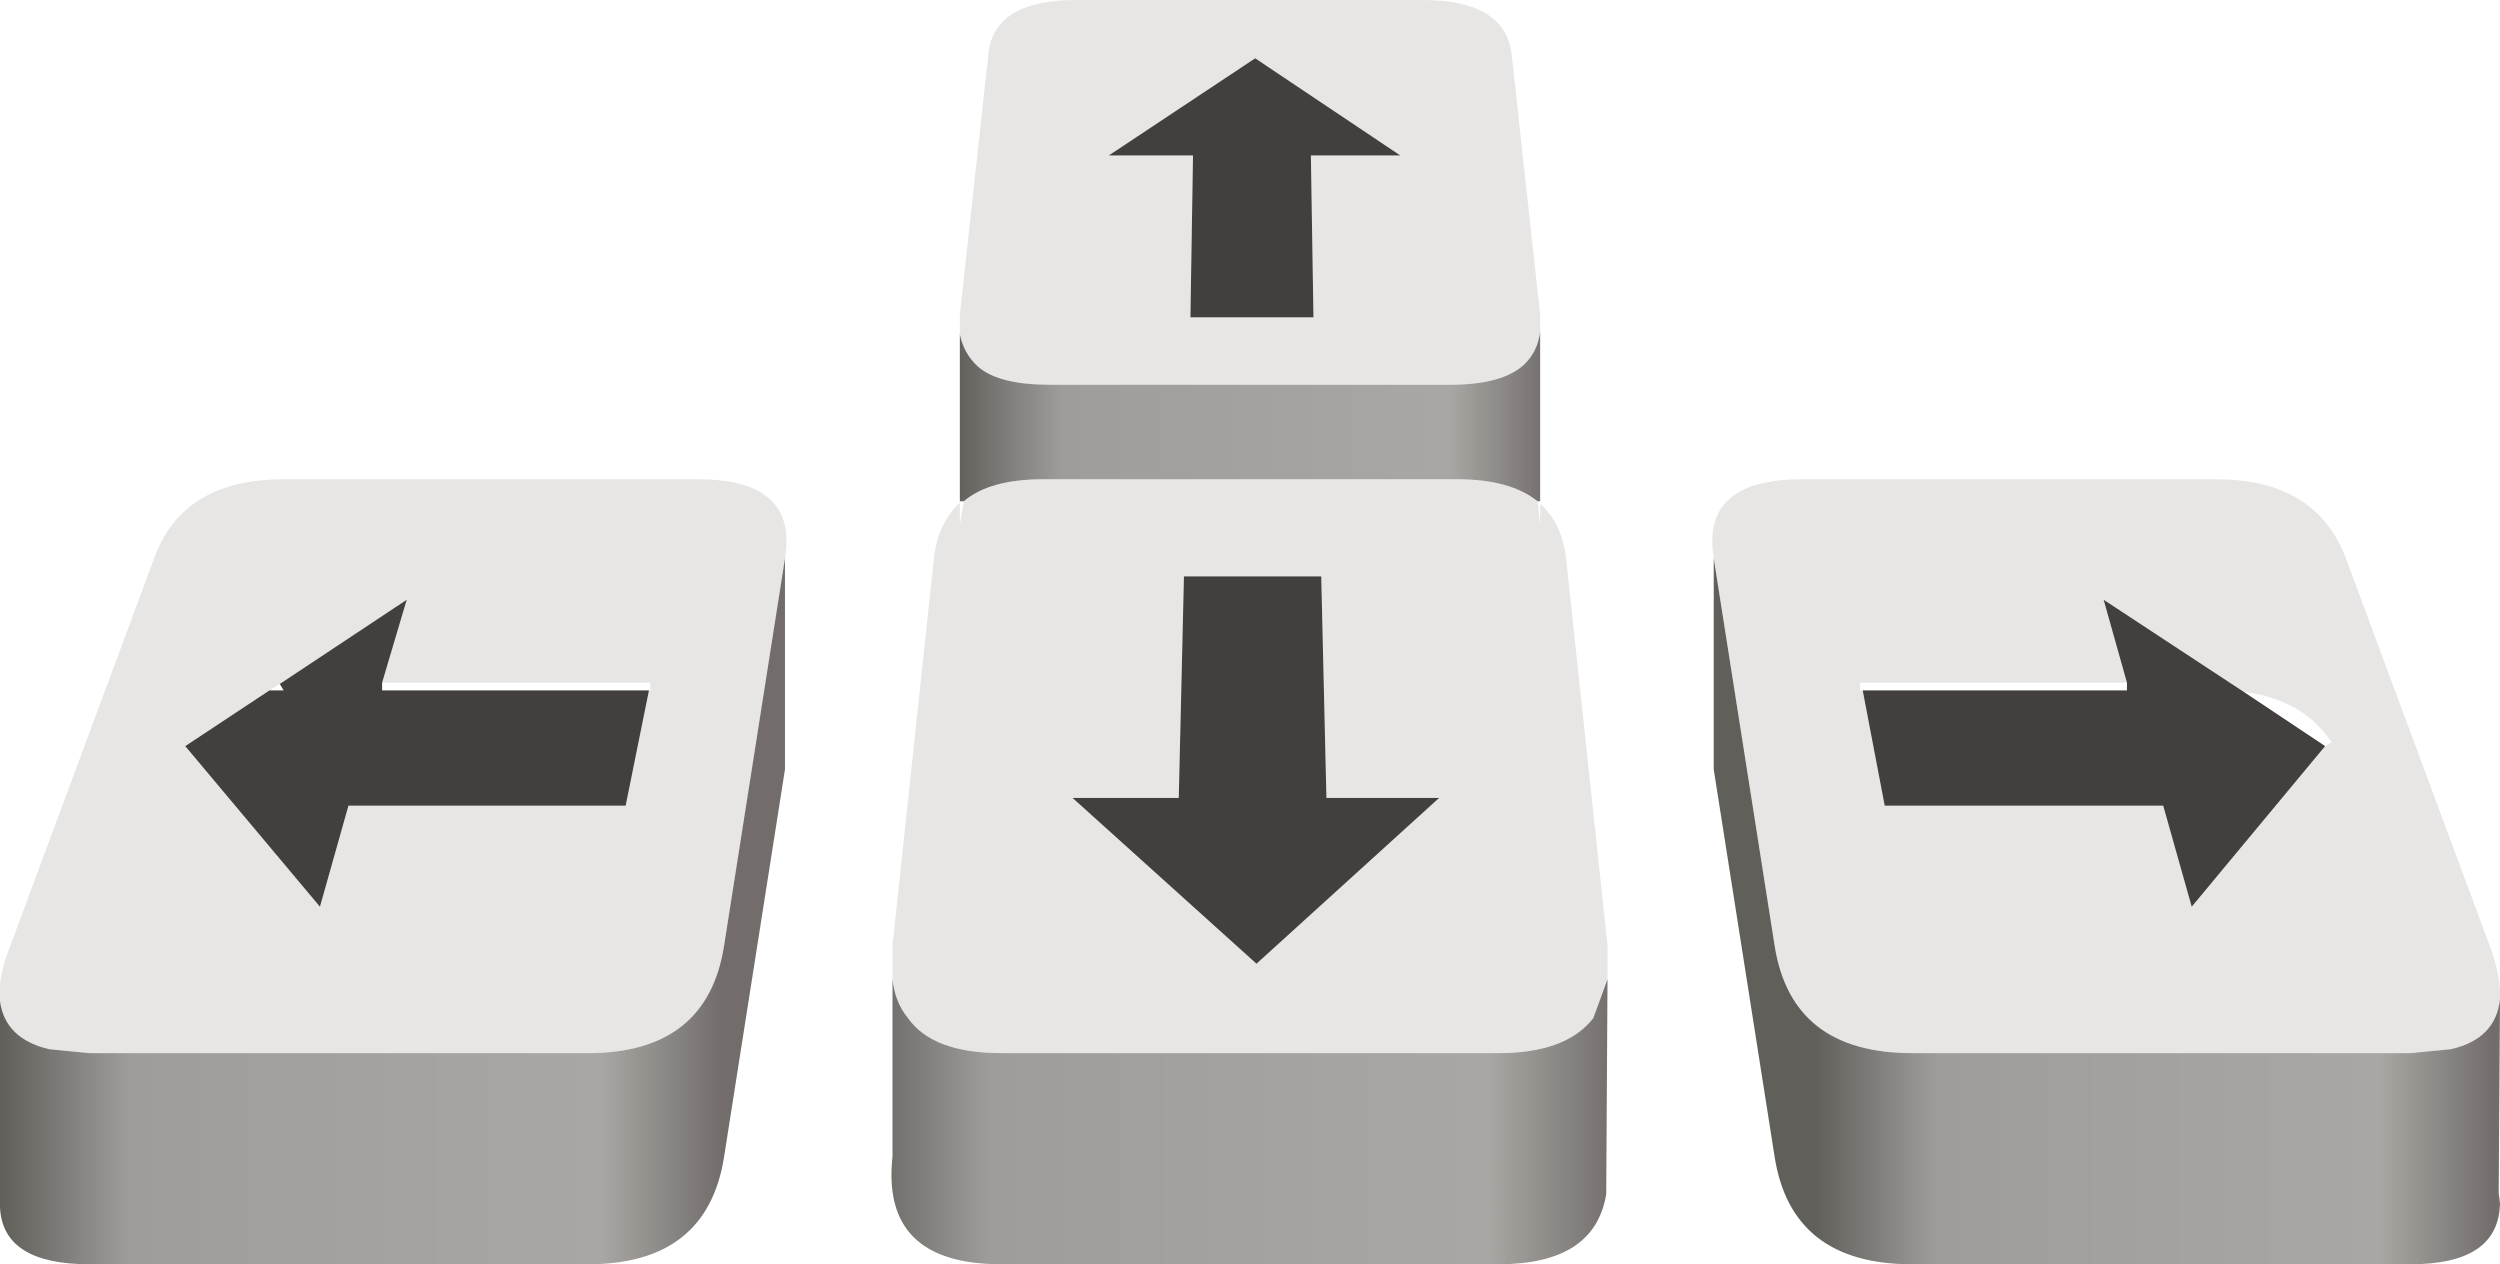
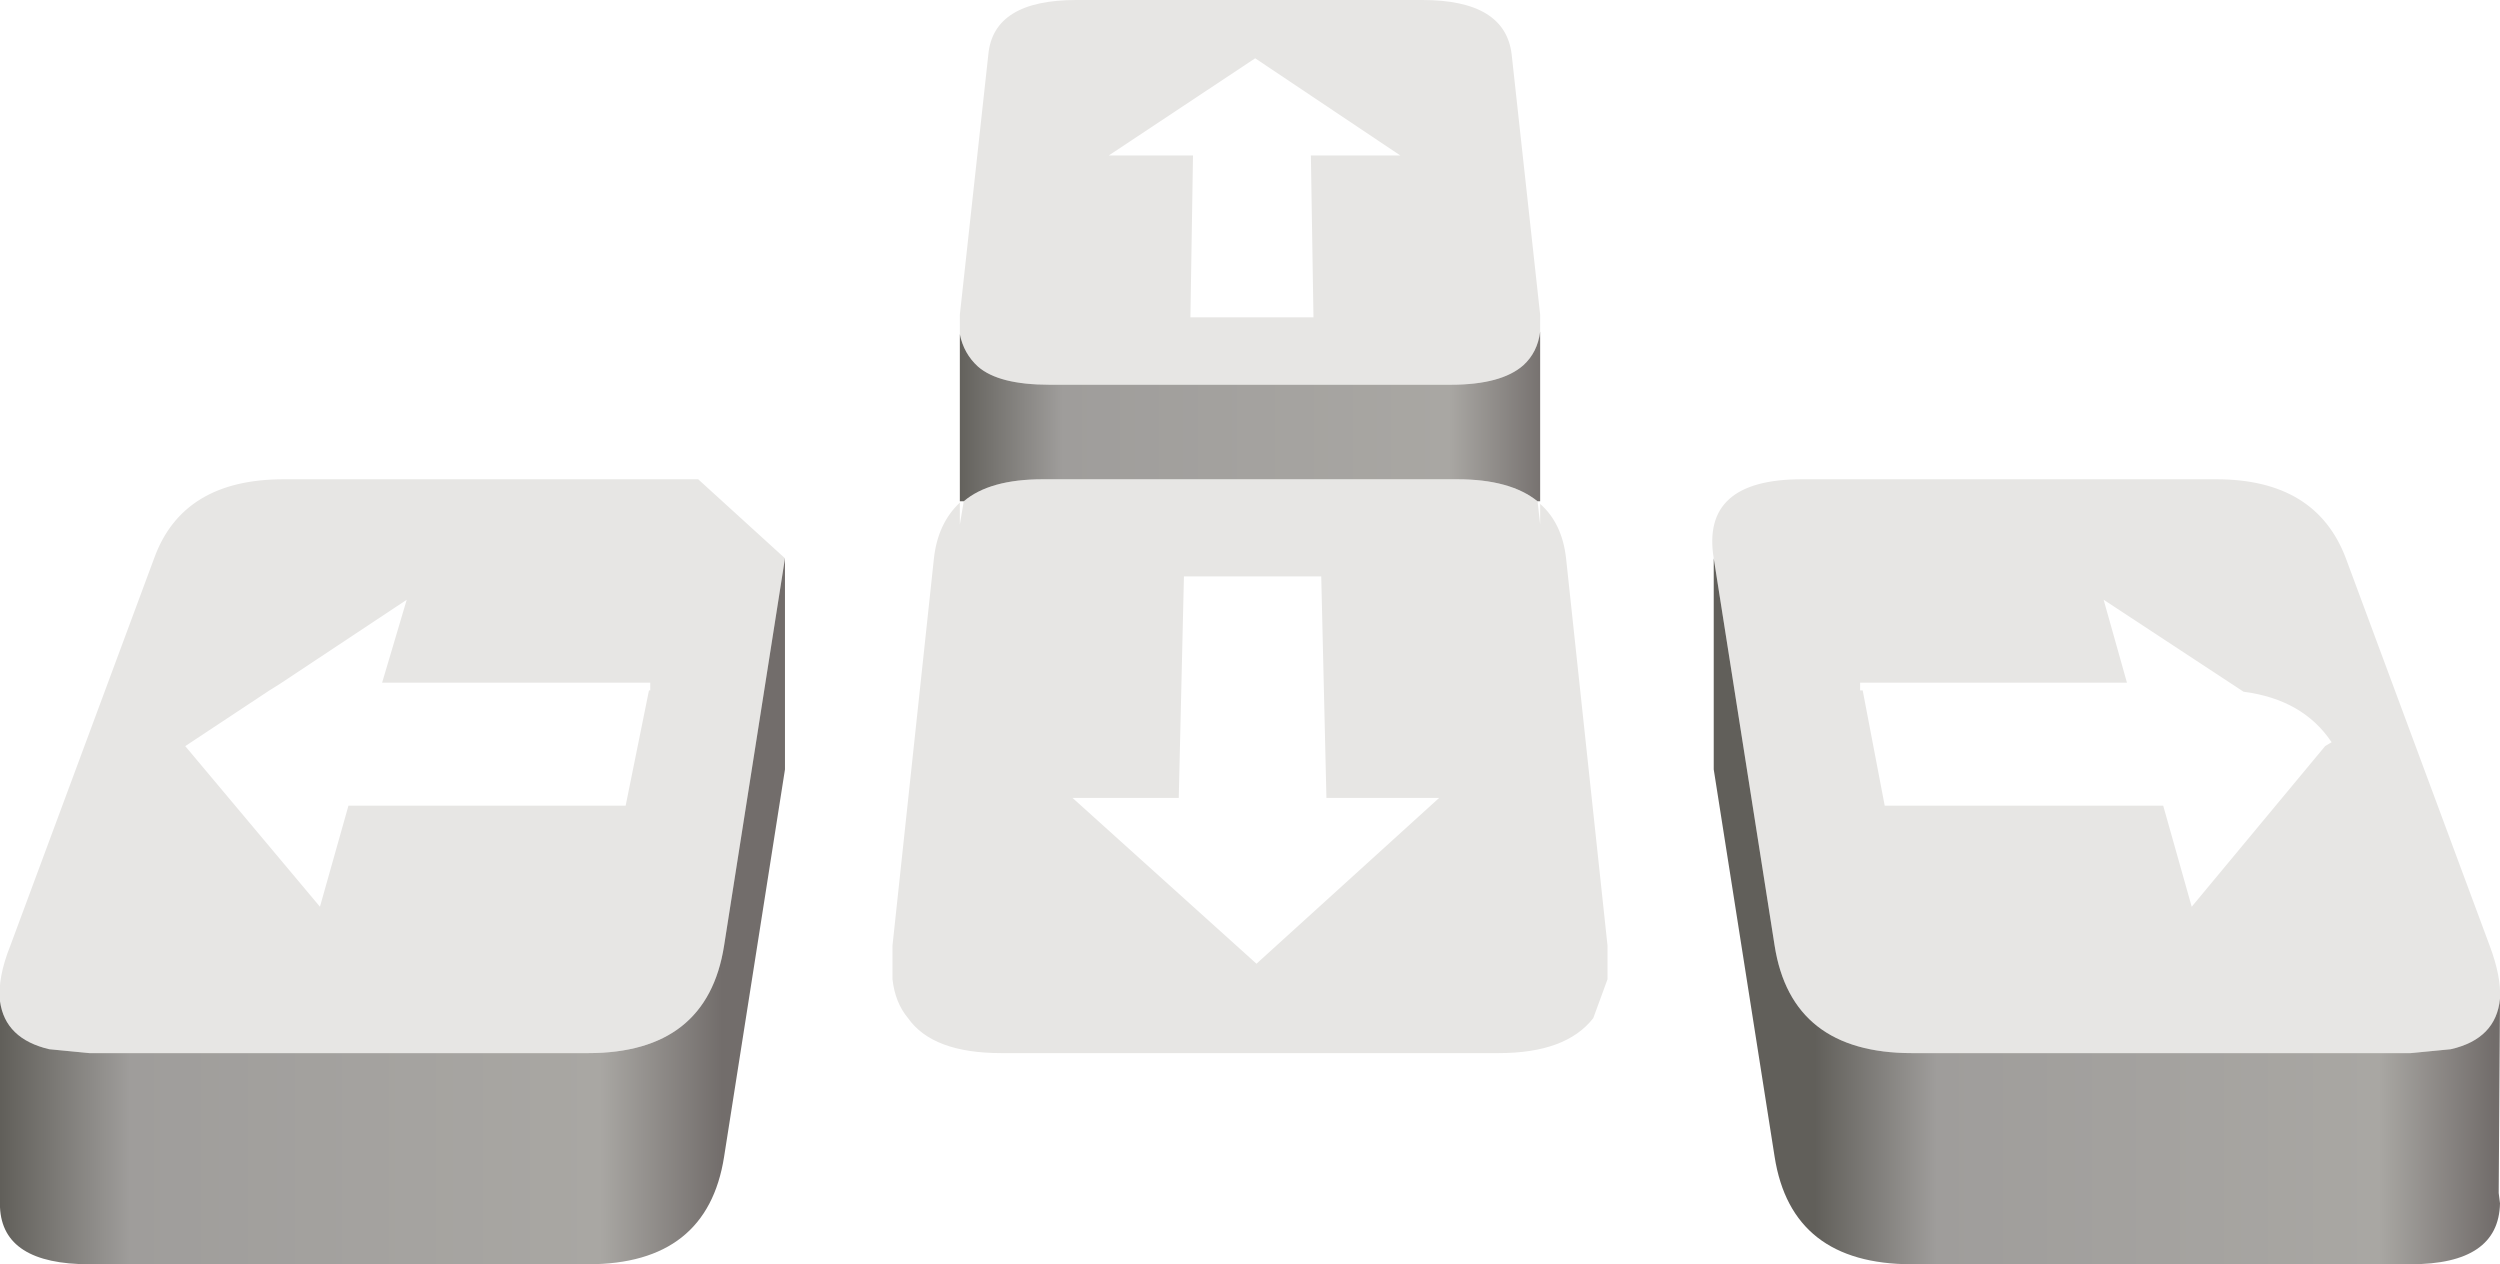
<svg xmlns="http://www.w3.org/2000/svg" height="48.8px" width="96.5px">
  <g transform="matrix(1.0, 0.0, 0.0, 1.0, -37.85, -68.1)">
-     <path d="M74.9 81.0 L74.9 80.25 76.0 70.2 Q76.2 68.1 79.4 68.1 L92.75 68.1 Q95.95 68.1 96.2 70.2 L97.3 80.25 97.3 80.9 Q97.2 81.7 96.65 82.2 95.8 82.95 93.85 82.95 L78.35 82.95 Q76.4 82.95 75.6 82.25 75.05 81.75 74.9 81.0 M97.2 87.45 L97.3 88.35 97.3 87.55 Q98.15 88.3 98.3 89.65 L99.9 104.6 99.9 105.9 99.35 107.4 Q98.3 108.75 95.7 108.75 L76.5 108.75 Q73.85 108.75 72.9 107.4 72.4 106.8 72.3 105.9 L72.3 104.6 73.9 89.65 Q74.05 88.3 74.9 87.5 L74.9 88.35 75.05 87.45 Q76.05 86.6 78.1 86.6 L94.1 86.6 Q96.15 86.6 97.2 87.45 M83.9 74.1 L83.8 80.35 88.55 80.35 88.45 74.1 91.9 74.1 86.3 70.35 80.65 74.1 83.9 74.1 M104.0 89.65 Q103.5 86.6 107.4 86.6 L123.4 86.6 Q127.25 86.6 128.4 89.65 L133.95 104.6 Q134.4 105.8 134.35 106.65 134.2 108.2 132.45 108.6 L130.9 108.75 111.65 108.75 Q107.0 108.75 106.35 104.6 L104.0 89.65 M127.6 96.9 L127.85 96.75 Q126.75 95.1 124.45 94.8 L119.05 91.25 119.95 94.45 109.65 94.45 109.65 94.75 109.75 94.75 110.6 99.2 121.35 99.2 122.45 103.1 127.6 96.9 M88.85 90.35 L83.55 90.35 83.35 98.9 79.25 98.9 86.35 105.3 93.4 98.9 89.05 98.9 88.85 90.35 M48.25 94.75 L45.0 96.9 50.2 103.1 51.3 99.2 62.0 99.2 62.9 94.75 62.95 94.75 62.95 94.45 52.6 94.45 53.55 91.25 48.65 94.5 48.25 94.75 M68.15 89.65 L65.8 104.6 Q65.15 108.75 60.55 108.75 L41.3 108.75 39.75 108.6 Q38.05 108.2 37.85 106.75 37.75 105.85 38.25 104.6 L43.8 89.65 Q44.9 86.6 48.8 86.6 L64.8 86.6 Q68.65 86.6 68.15 89.65" fill="#e7e6e4" fill-rule="evenodd" stroke="none" />
-     <path d="M83.9 74.1 L80.65 74.1 86.3 70.35 91.9 74.1 88.45 74.1 88.55 80.35 83.8 80.35 83.9 74.1 M127.6 96.9 L122.45 103.1 121.35 99.2 110.6 99.2 109.75 94.75 119.95 94.75 119.95 94.45 119.05 91.25 124.45 94.8 127.6 96.9 M88.85 90.35 L89.05 98.9 93.4 98.9 86.35 105.3 79.25 98.9 83.35 98.9 83.55 90.35 88.85 90.35 M62.9 94.75 L62.0 99.2 51.3 99.2 50.2 103.1 45.0 96.9 48.25 94.75 48.8 94.75 48.65 94.5 53.55 91.25 52.6 94.45 52.6 94.75 62.9 94.75" fill="#423f3e" fill-rule="evenodd" stroke="none" />
+     <path d="M74.9 81.0 L74.9 80.25 76.0 70.2 Q76.2 68.1 79.4 68.1 L92.75 68.1 Q95.95 68.1 96.2 70.2 L97.3 80.25 97.3 80.9 Q97.2 81.7 96.65 82.2 95.8 82.95 93.85 82.95 L78.35 82.95 Q76.4 82.95 75.6 82.25 75.05 81.75 74.9 81.0 M97.2 87.45 L97.3 88.35 97.3 87.55 Q98.15 88.3 98.3 89.65 L99.9 104.6 99.9 105.9 99.35 107.4 Q98.3 108.75 95.7 108.75 L76.5 108.75 Q73.85 108.75 72.9 107.4 72.4 106.8 72.3 105.9 L72.3 104.6 73.9 89.65 Q74.05 88.3 74.9 87.5 L74.9 88.35 75.05 87.45 Q76.05 86.6 78.1 86.6 L94.1 86.6 Q96.15 86.6 97.2 87.45 M83.9 74.1 L83.8 80.35 88.55 80.35 88.45 74.1 91.9 74.1 86.3 70.35 80.65 74.1 83.9 74.1 M104.0 89.65 Q103.5 86.6 107.4 86.6 L123.4 86.6 Q127.25 86.6 128.4 89.65 L133.95 104.6 Q134.4 105.8 134.35 106.65 134.2 108.2 132.45 108.6 L130.9 108.75 111.65 108.75 Q107.0 108.75 106.35 104.6 L104.0 89.65 M127.6 96.9 L127.85 96.75 Q126.75 95.1 124.45 94.8 L119.05 91.25 119.95 94.45 109.65 94.45 109.65 94.75 109.75 94.75 110.6 99.2 121.35 99.2 122.45 103.1 127.6 96.9 M88.85 90.35 L83.55 90.35 83.35 98.9 79.25 98.9 86.35 105.3 93.4 98.9 89.05 98.9 88.85 90.35 M48.25 94.75 L45.0 96.9 50.2 103.1 51.3 99.2 62.0 99.2 62.9 94.75 62.95 94.75 62.95 94.45 52.6 94.45 53.55 91.25 48.65 94.5 48.25 94.75 M68.15 89.65 L65.8 104.6 Q65.15 108.75 60.55 108.75 L41.3 108.75 39.75 108.6 Q38.05 108.2 37.85 106.75 37.75 105.85 38.25 104.6 L43.8 89.65 Q44.9 86.6 48.8 86.6 L64.8 86.6 " fill="#e7e6e4" fill-rule="evenodd" stroke="none" />
    <path d="M104.0 89.65 L106.35 104.6 Q107.0 108.75 111.65 108.75 L130.9 108.75 132.45 108.6 Q134.2 108.2 134.35 106.65 L134.3 114.15 134.35 114.55 Q134.3 116.9 130.9 116.9 L111.65 116.9 Q107.0 116.9 106.35 112.75 L104.0 97.8 104.0 96.7 104.0 89.65" fill="url(#gradient0)" fill-rule="evenodd" stroke="none" />
    <path d="M74.9 81.0 Q75.05 81.75 75.6 82.25 76.4 82.95 78.35 82.95 L93.85 82.95 Q95.8 82.95 96.65 82.2 97.2 81.7 97.3 80.9 L97.3 87.45 97.2 87.45 Q96.15 86.6 94.1 86.6 L78.1 86.6 Q76.05 86.6 75.05 87.45 L74.9 87.45 74.9 81.0" fill="url(#gradient1)" fill-rule="evenodd" stroke="none" />
-     <path d="M99.9 105.9 L99.85 114.2 Q99.4 116.9 95.7 116.9 L76.5 116.9 Q71.85 116.9 72.3 112.75 L72.3 105.9 Q72.4 106.8 72.9 107.4 73.85 108.75 76.5 108.75 L95.7 108.75 Q98.3 108.75 99.35 107.4 L99.9 105.9" fill="url(#gradient2)" fill-rule="evenodd" stroke="none" />
    <path d="M68.15 89.65 L68.15 96.6 68.15 97.8 65.8 112.75 Q65.15 116.9 60.55 116.9 L41.3 116.9 Q37.95 116.9 37.85 114.7 L37.85 114.4 37.85 106.75 Q38.05 108.2 39.75 108.6 L41.3 108.75 60.55 108.75 Q65.15 108.75 65.8 104.6 L68.15 89.65" fill="url(#gradient3)" fill-rule="evenodd" stroke="none" />
  </g>
  <defs>
    <linearGradient gradientTransform="matrix(0.016, 0.0, 0.0, 0.581, 121.0, -27.65)" gradientUnits="userSpaceOnUse" id="gradient0" spreadMethod="pad" x1="-819.2" x2="819.2">
      <stop offset="0.0" stop-color="#615f5a" />
      <stop offset="0.18" stop-color="#9f9d9b" />
      <stop offset="0.831" stop-color="#a9a7a3" />
      <stop offset="1.0" stop-color="#726d6b" />
    </linearGradient>
    <linearGradient gradientTransform="matrix(0.014, 0.0, 0.0, 0.581, 86.2, -39.45)" gradientUnits="userSpaceOnUse" id="gradient1" spreadMethod="pad" x1="-819.2" x2="819.2">
      <stop offset="0.0" stop-color="#615f5a" />
      <stop offset="0.18" stop-color="#9f9d9b" />
      <stop offset="0.831" stop-color="#a9a7a3" />
      <stop offset="1.0" stop-color="#726d6b" />
    </linearGradient>
    <linearGradient gradientTransform="matrix(0.018, 0.0, 0.0, 0.581, 85.5, -33.95)" gradientUnits="userSpaceOnUse" id="gradient2" spreadMethod="pad" x1="-819.2" x2="819.2">
      <stop offset="0.0" stop-color="#615f5a" />
      <stop offset="0.18" stop-color="#9f9d9b" />
      <stop offset="0.831" stop-color="#a9a7a3" />
      <stop offset="1.0" stop-color="#726d6b" />
    </linearGradient>
    <linearGradient gradientTransform="matrix(0.017, 0.0, 0.0, 0.581, 51.8, -29.65)" gradientUnits="userSpaceOnUse" id="gradient3" spreadMethod="pad" x1="-819.2" x2="819.2">
      <stop offset="0.0" stop-color="#615f5a" />
      <stop offset="0.18" stop-color="#9f9d9b" />
      <stop offset="0.831" stop-color="#a9a7a3" />
      <stop offset="1.0" stop-color="#726d6b" />
    </linearGradient>
  </defs>
</svg>